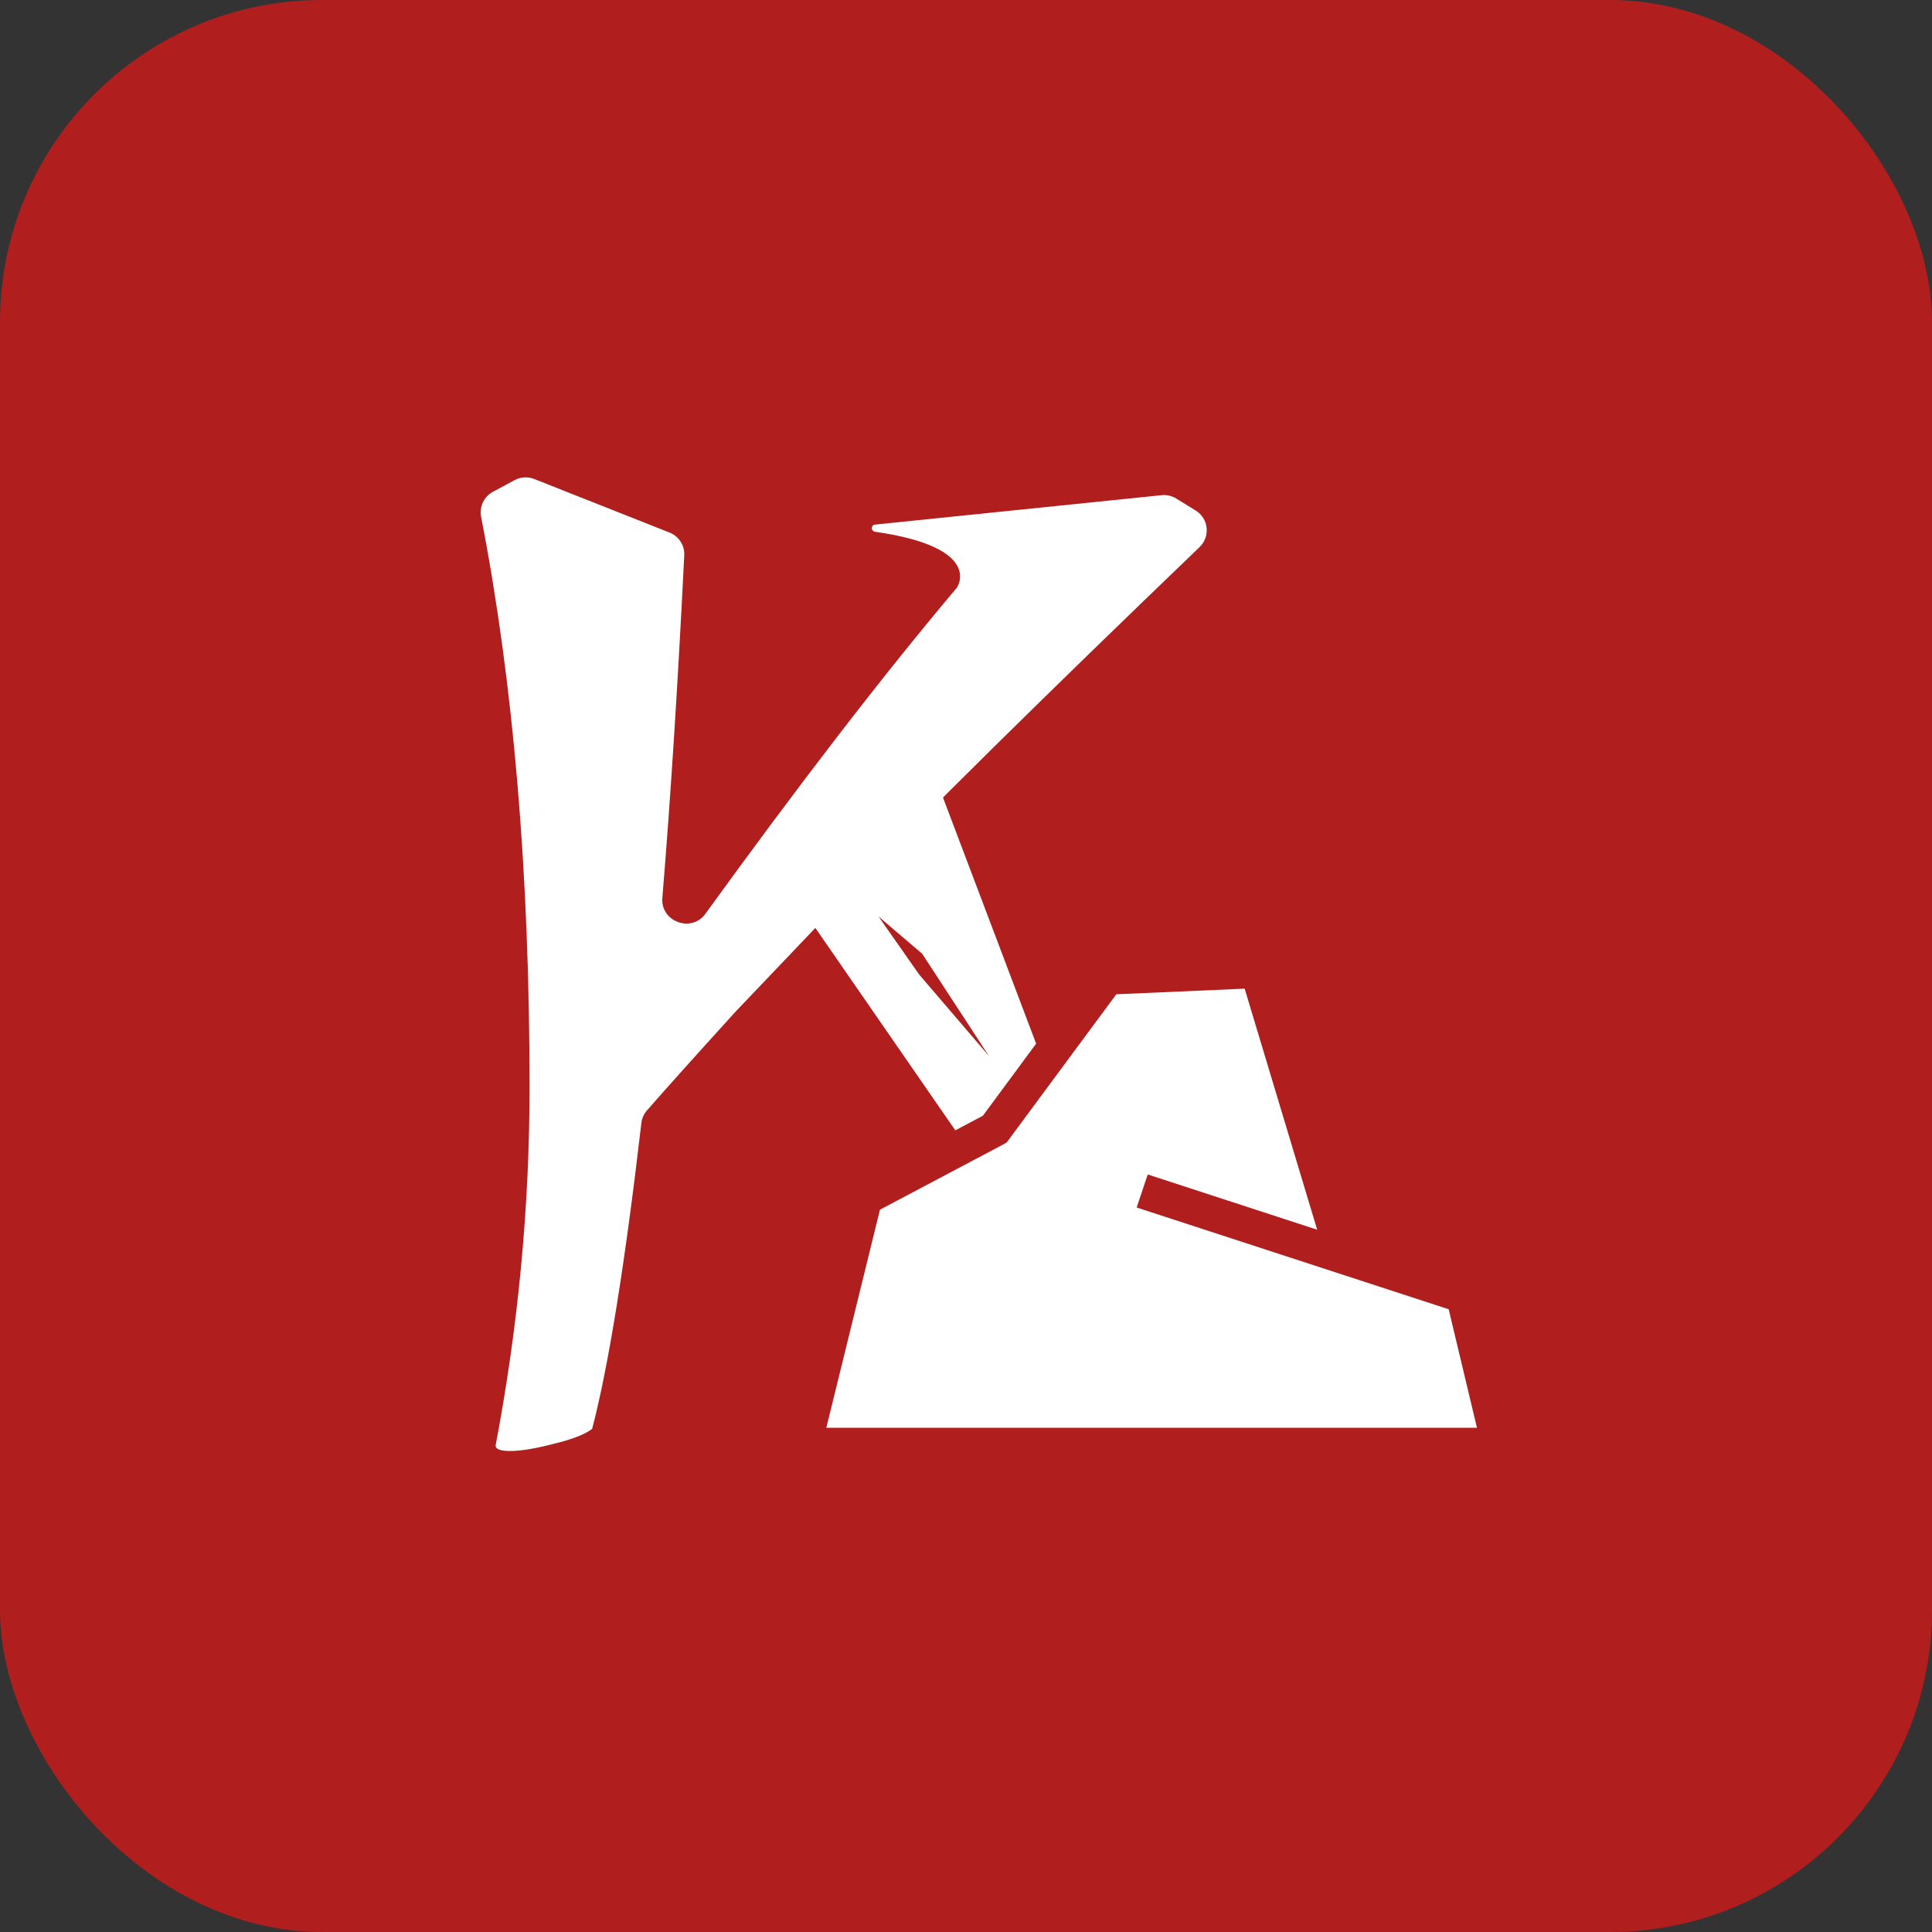
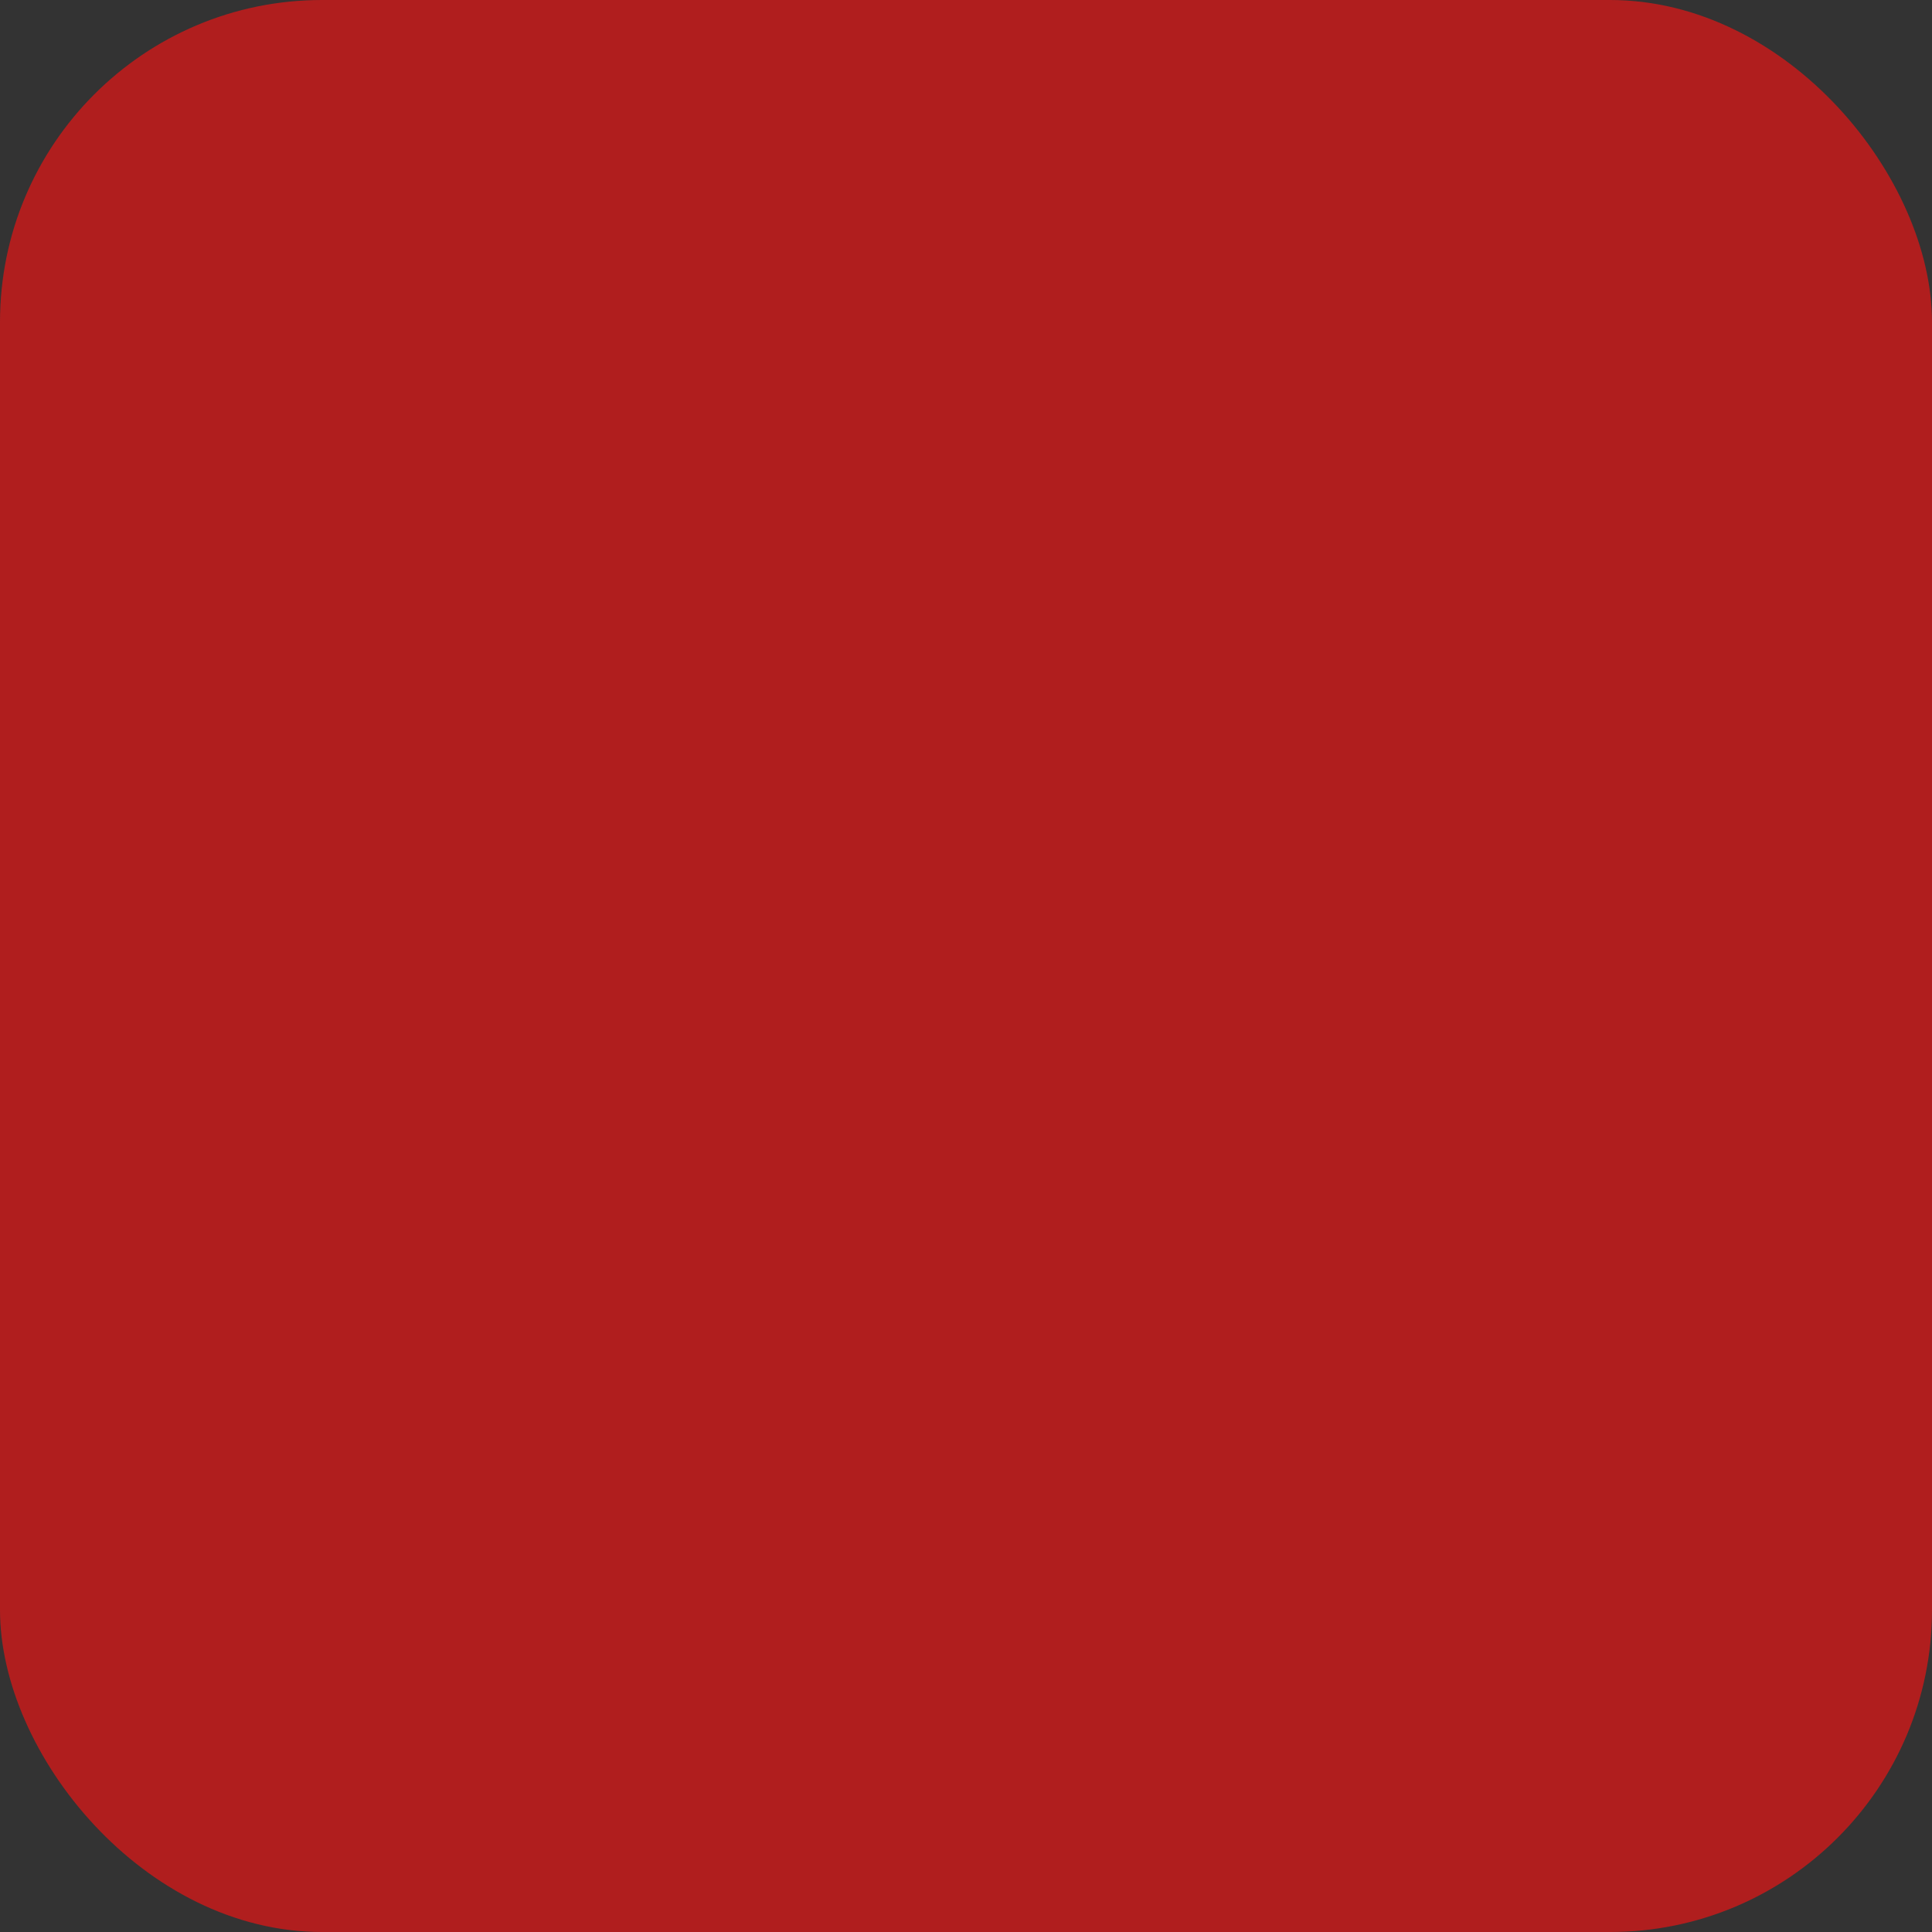
<svg xmlns="http://www.w3.org/2000/svg" width="30" height="30" viewBox="0 0 30 30" fill="none">
  <rect x="0" y="0" width="30" height="30" fill="#333333" stroke="none" />
  <rect width="30" height="30" rx="5" fill="#B01E1E" />
-   <path d="M14.454 11.886L13.011 13.33L13.642 14.232L14.319 14.809L15.356 16.397L14.274 15.134L13.642 14.232L13.011 13.33L12.289 13.871L14.834 17.552L15.262 17.325L16.089 16.206L14.454 11.886ZM19.327 15.352L17.334 15.439L15.667 17.693L15.63 17.742L15.576 17.772L13.664 18.784L12.831 22.17H22.934L22.495 20.33L17.65 18.75L17.822 18.237L20.453 19.095L19.327 15.352Z" fill="white" />
-   <path d="M8.584 22.423C8.88 22.352 9.084 22.273 9.195 22.187C9.449 21.214 9.704 19.632 9.959 17.439C9.967 17.367 9.997 17.299 10.044 17.245C10.316 16.933 10.773 16.423 11.415 15.716L13.053 13.997C14.361 12.641 16.22 10.807 18.627 8.495C18.797 8.332 18.768 8.051 18.566 7.927L18.264 7.741C18.196 7.699 18.117 7.681 18.038 7.689L13.587 8.146C13.559 8.148 13.537 8.172 13.537 8.201C13.537 8.229 13.559 8.253 13.587 8.257C15.295 8.502 14.858 9.126 14.858 9.126C13.728 10.465 12.427 12.153 10.953 14.19C10.736 14.489 10.255 14.311 10.285 13.943C10.414 12.377 10.527 10.603 10.625 8.623C10.633 8.469 10.541 8.327 10.398 8.27L8.296 7.438C8.197 7.399 8.086 7.405 7.992 7.455L7.655 7.636C7.514 7.711 7.44 7.87 7.471 8.026C7.972 10.601 8.223 13.552 8.223 16.877C8.223 18.74 8.047 20.596 7.696 22.445C7.696 22.502 7.77 22.531 7.918 22.531C8.084 22.531 8.306 22.495 8.584 22.423Z" fill="white" />
</svg>